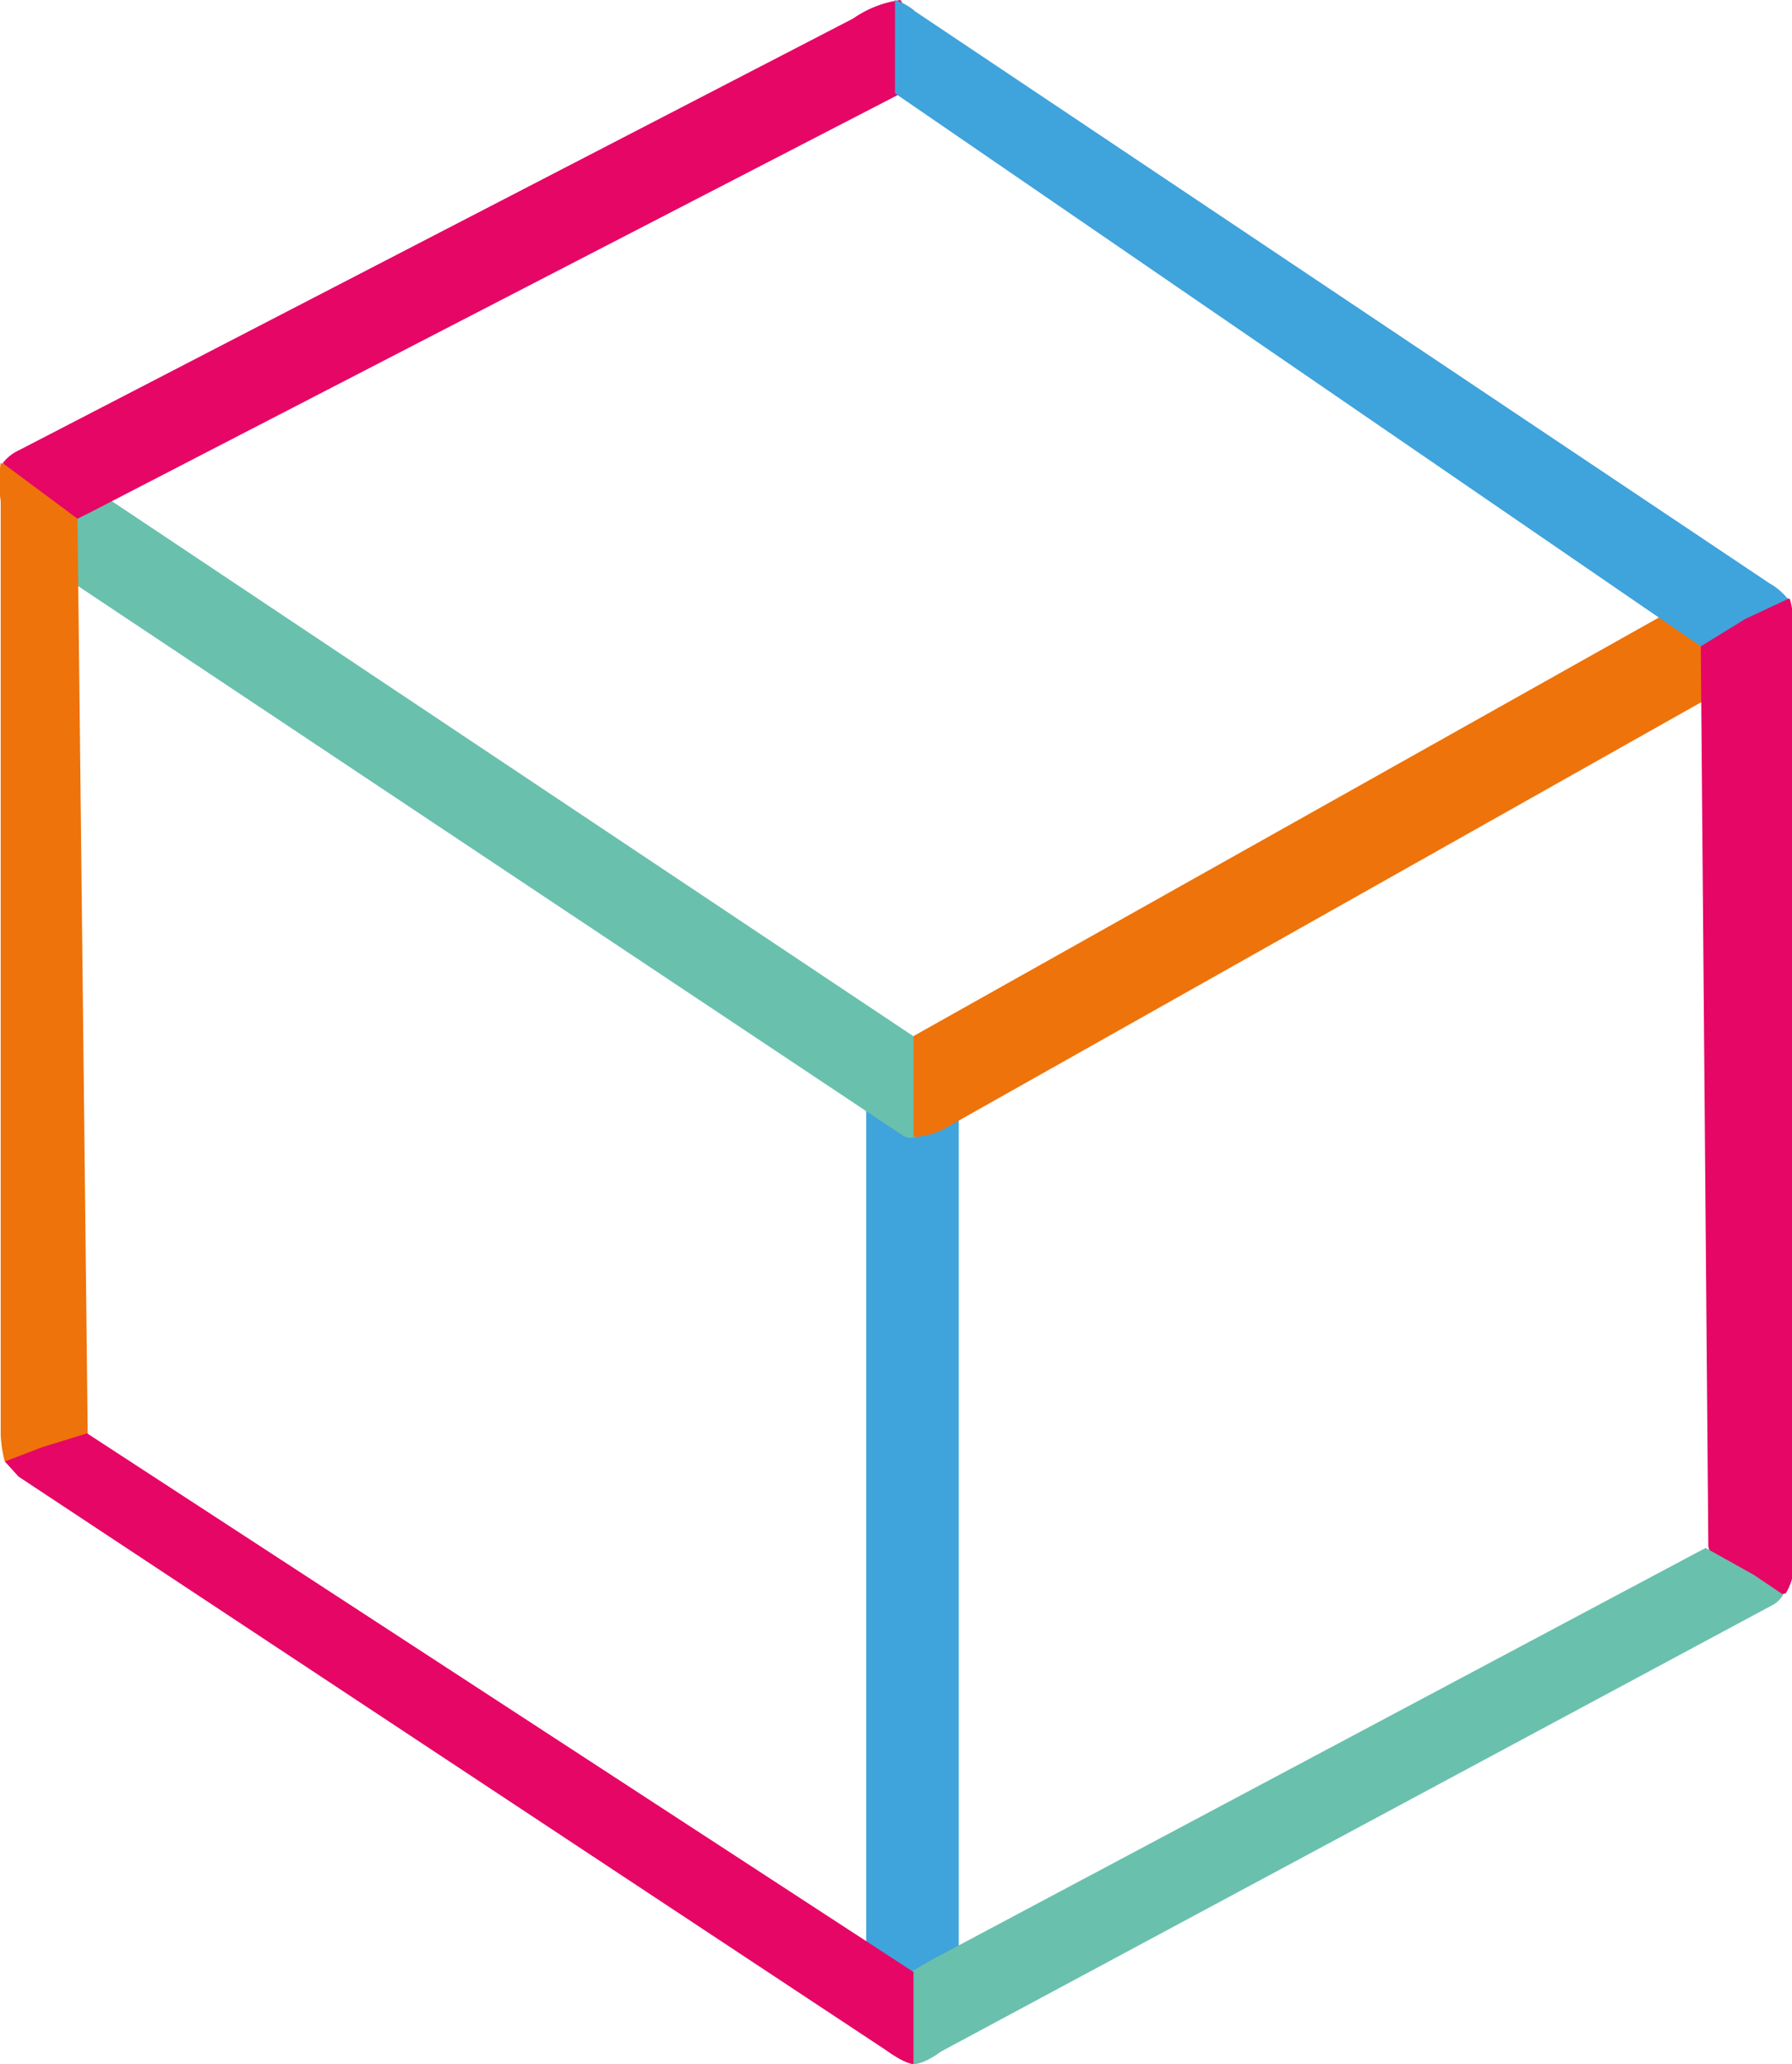
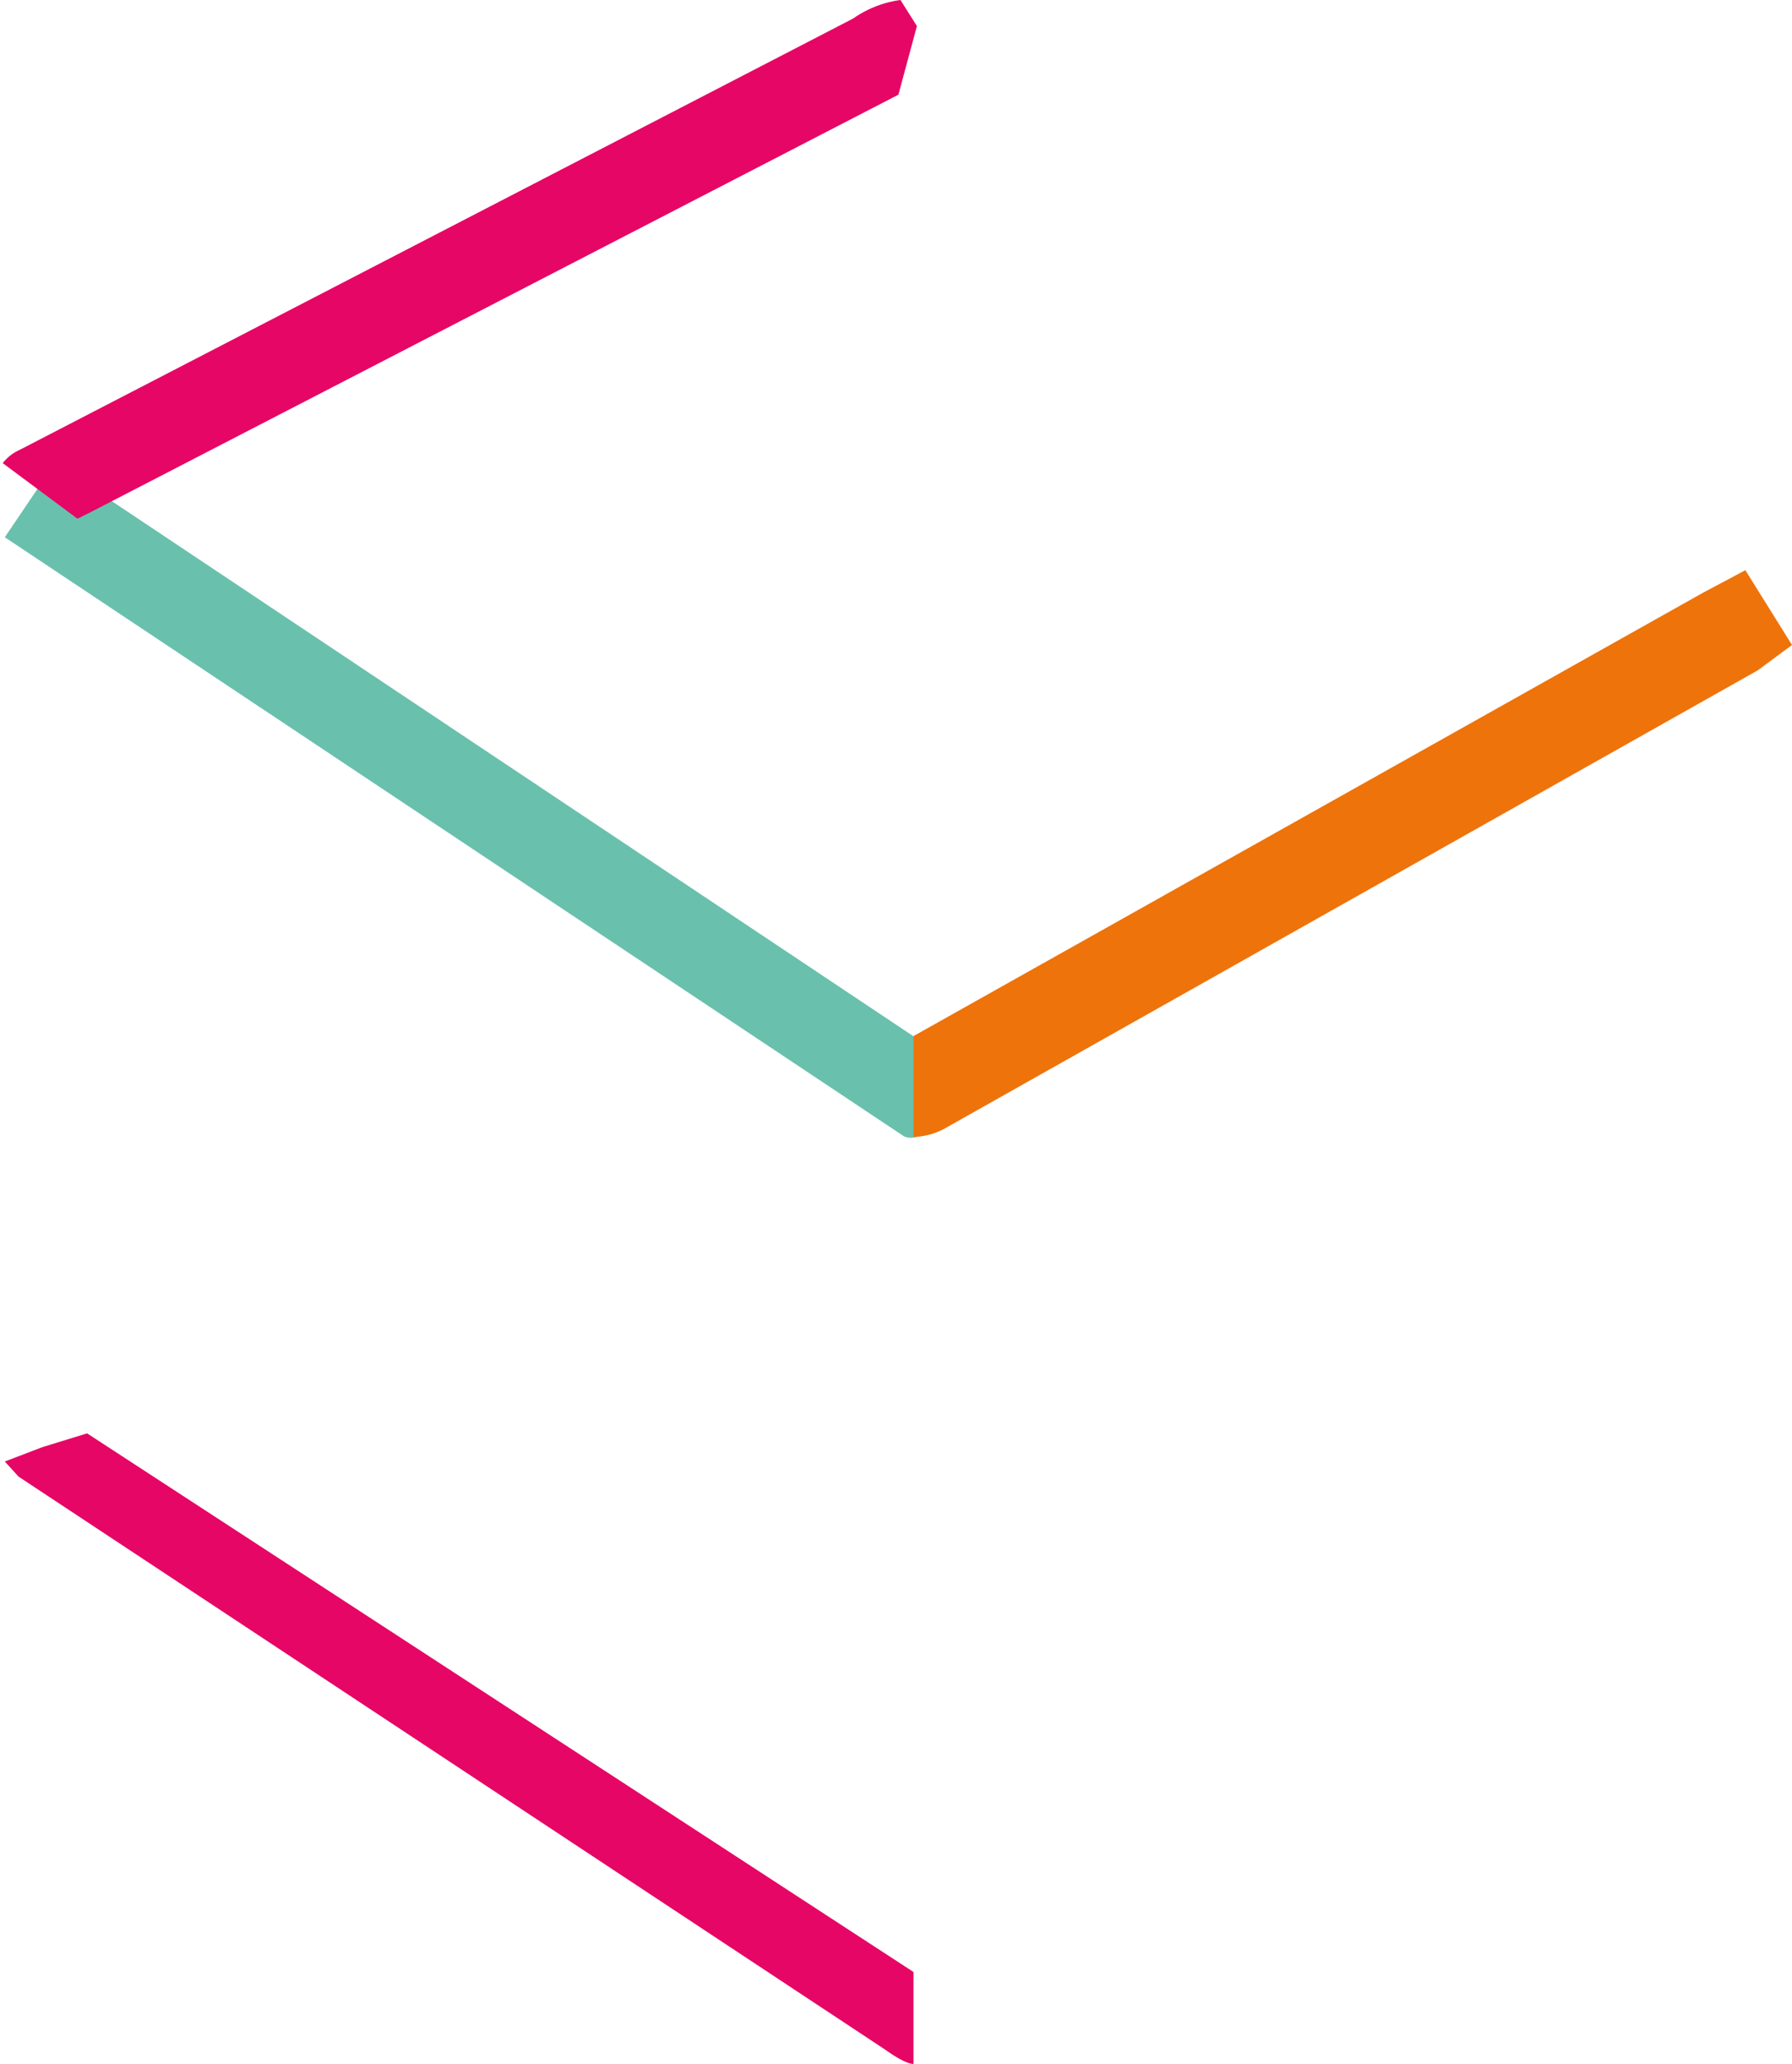
<svg xmlns="http://www.w3.org/2000/svg" viewBox="0 0 26.13 30.08">
  <defs>
    <style>.a{fill:#3fa3dc}.b{fill:#69c0ad}.c{fill:#ee730a}.d{fill:#e60665}
            @media(prefers-color-scheme:dark){
            .a,.b,.c,.d {fill: #fff;}
            }
        </style>
  </defs>
-   <path class="a" d="M12.63 15.39h1.35v13.92h-1.35z" />
  <path class="b" d="M.07 7.83.8 6.75l12.83 8.56-.12.45-.12.8a.26.26 0 0 1-.21 0Z" />
  <path class="c" d="M13.32 16.57V15.1l11.51-6.46.62-.33.68 1.09-.5.37-11.86 6.68a1 1 0 0 1-.45.12Z" />
-   <path class="d" d="m26.04 23.22-.87.25-.26-.93-.11-13.12v-.95l1.3.26a2 2 0 0 1 .06.5V22.8a.83.83 0 0 1-.12.42Z" />
-   <path class="c" d="M.74 21.3H.07a1.77 1.77 0 0 1-.06-.4V7.3a1.82 1.82 0 0 1 0-.55l.74.15.38.66.15 13.43Z" />
-   <path class="b" d="M13.28 30.08v-1.34l.31-.18 11.28-6 .7.39.43.29a.36.36 0 0 1-.15.15L13.72 29.9s-.27.21-.44.18Z" />
  <path class="d" d="M.04 6.75a.63.63 0 0 1 .24-.19L12.44.27a1.57 1.57 0 0 1 .69-.27l.24.38-.27 1L1.33 7.46l-.2.1ZM.07 21.3l.55-.21.65-.2 12.05 7.85v1.34c-.13 0-.4-.2-.4-.2L.27 21.52l-.2-.22Z" />
-   <path class="a" d="M13.05.66V0a.85.85 0 0 1 .3.17L25.8 8.5a.92.92 0 0 1 .27.23l-.62.29-.65.4-11.75-8.06Z" />
</svg>